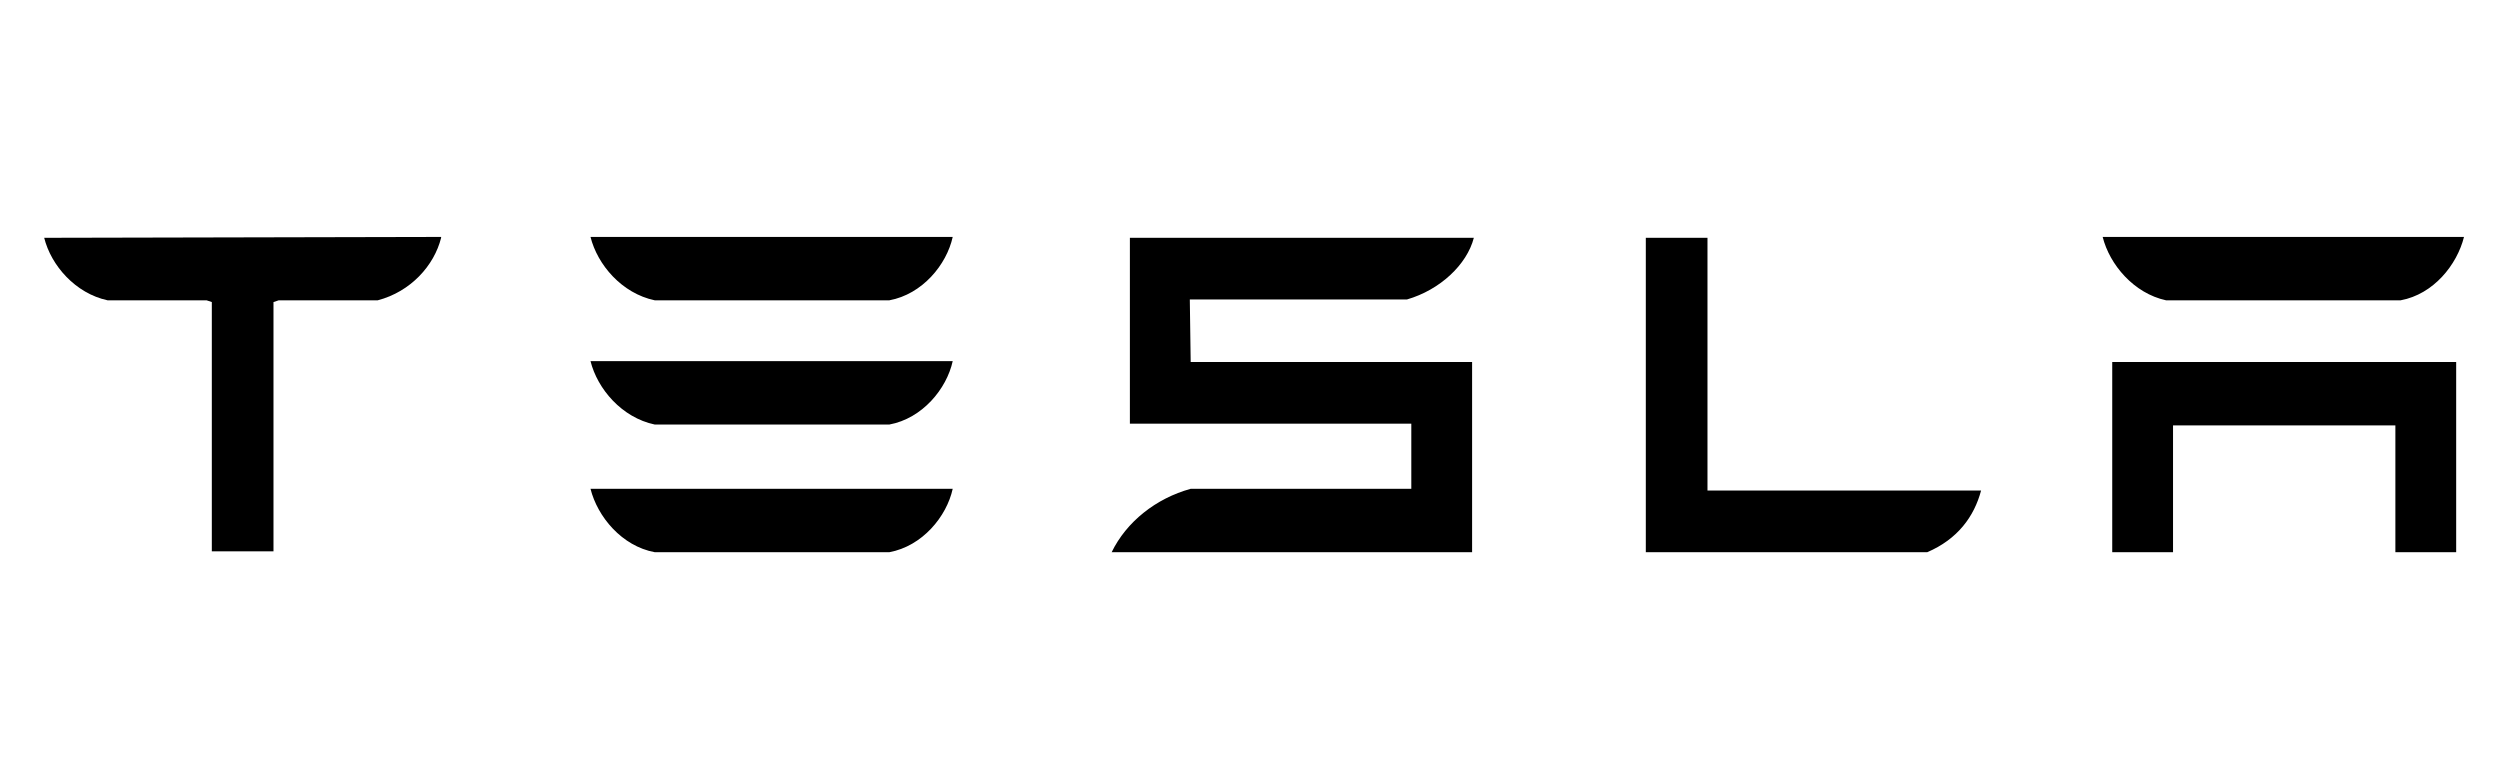
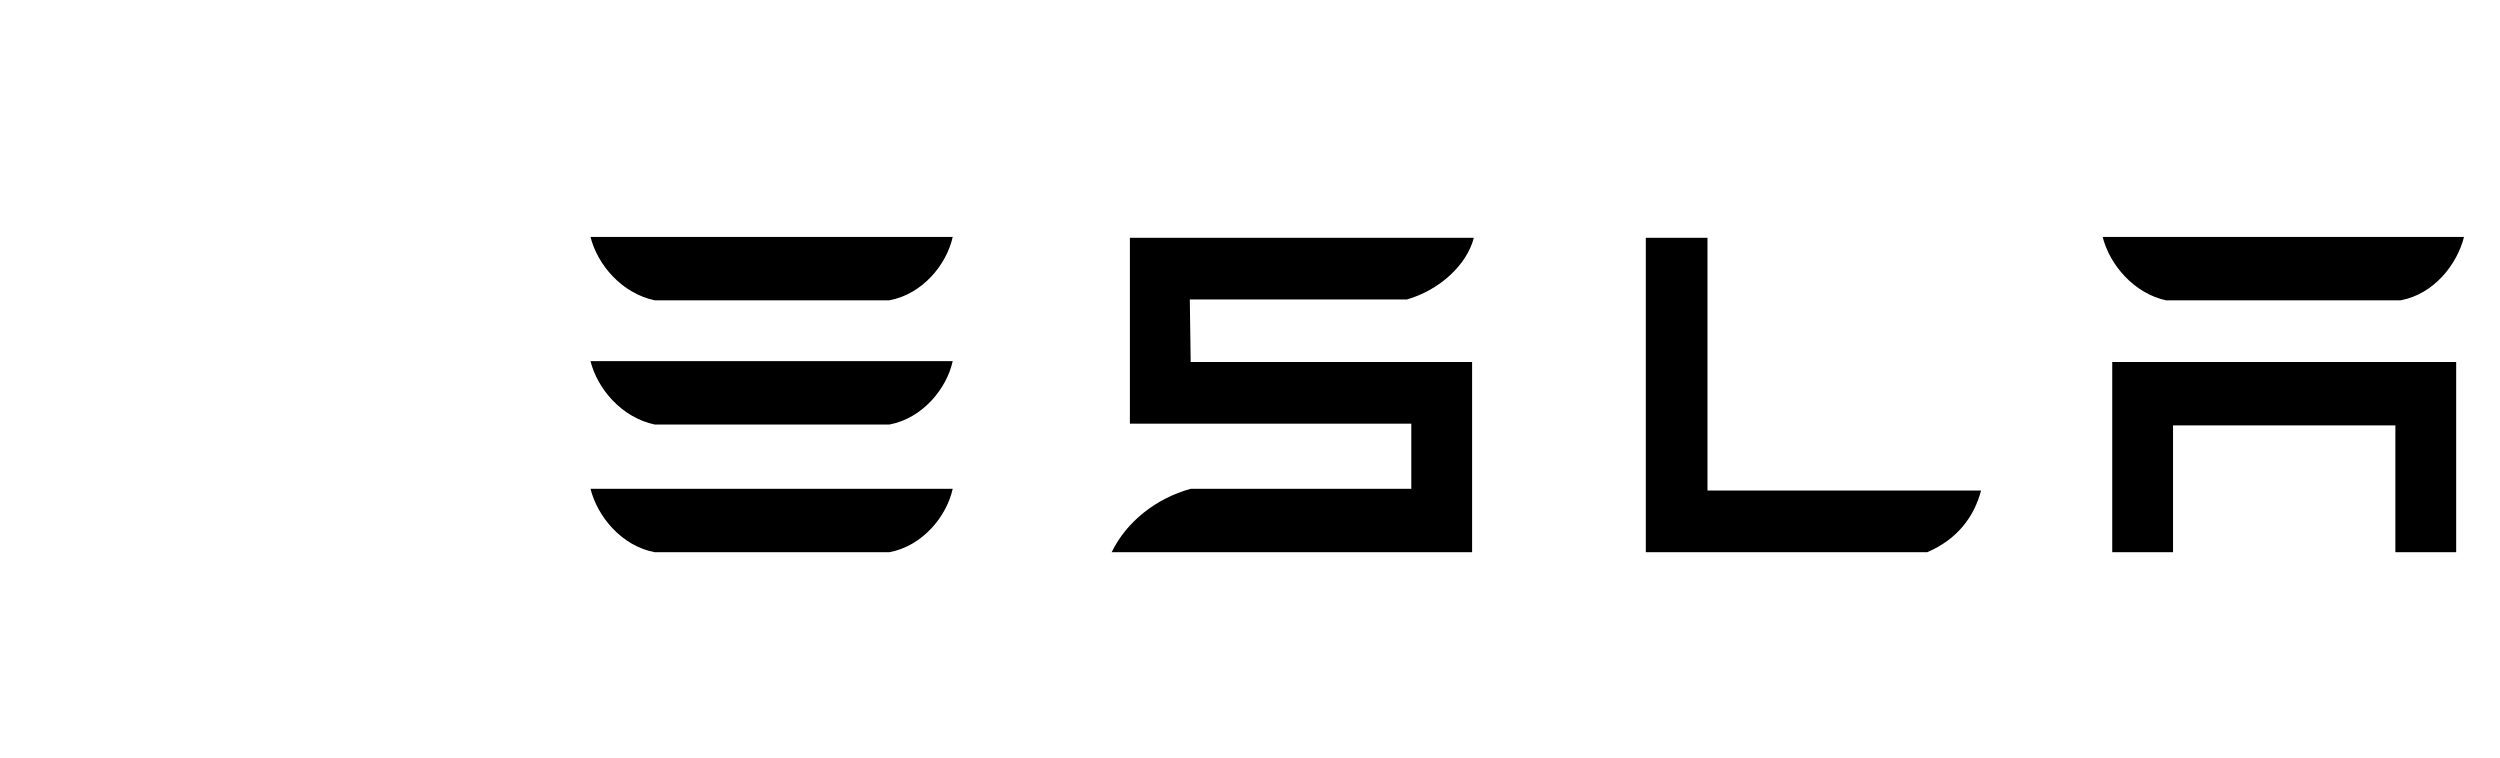
<svg xmlns="http://www.w3.org/2000/svg" width="132" height="40" viewBox="0 0 132 40" fill="none">
  <g id="Tesla">
    <g id="Vector">
      <path d="M111.526 19.114V29.157H114.736V22.461H126.476V29.157H129.686V19.114H111.526ZM114.369 15.857H126.751C128.494 15.537 129.732 13.977 130.099 12.51H111.021C111.388 13.977 112.672 15.491 114.369 15.857ZM101.757 29.157C103.363 28.469 104.234 27.277 104.601 25.901H90.155V12.556H86.899V29.157H101.757ZM62.822 15.812H74.287C76.03 15.307 77.452 13.977 77.819 12.556H59.658V22.37H74.517V25.809H62.868C61.034 26.314 59.475 27.552 58.695 29.157H77.727V19.114H62.868L62.822 15.812ZM34.573 15.857H46.955C48.697 15.537 49.982 13.977 50.303 12.51H31.179C31.546 13.977 32.83 15.491 34.573 15.857ZM34.573 22.416H46.955C48.697 22.095 49.982 20.535 50.303 19.068H31.179C31.546 20.535 32.83 22.049 34.573 22.416ZM34.573 29.157H46.955C48.697 28.836 49.982 27.277 50.303 25.809H31.179C31.546 27.277 32.83 28.836 34.573 29.157Z" fill="black" />
-       <path d="M2.333 12.556C2.7 14.023 3.984 15.491 5.681 15.857H10.909L11.184 15.949V29.111H14.44V15.949L14.715 15.857H19.943C21.686 15.399 22.924 14.023 23.291 12.556V12.51L2.333 12.556Z" fill="black" />
    </g>
  </g>
</svg>